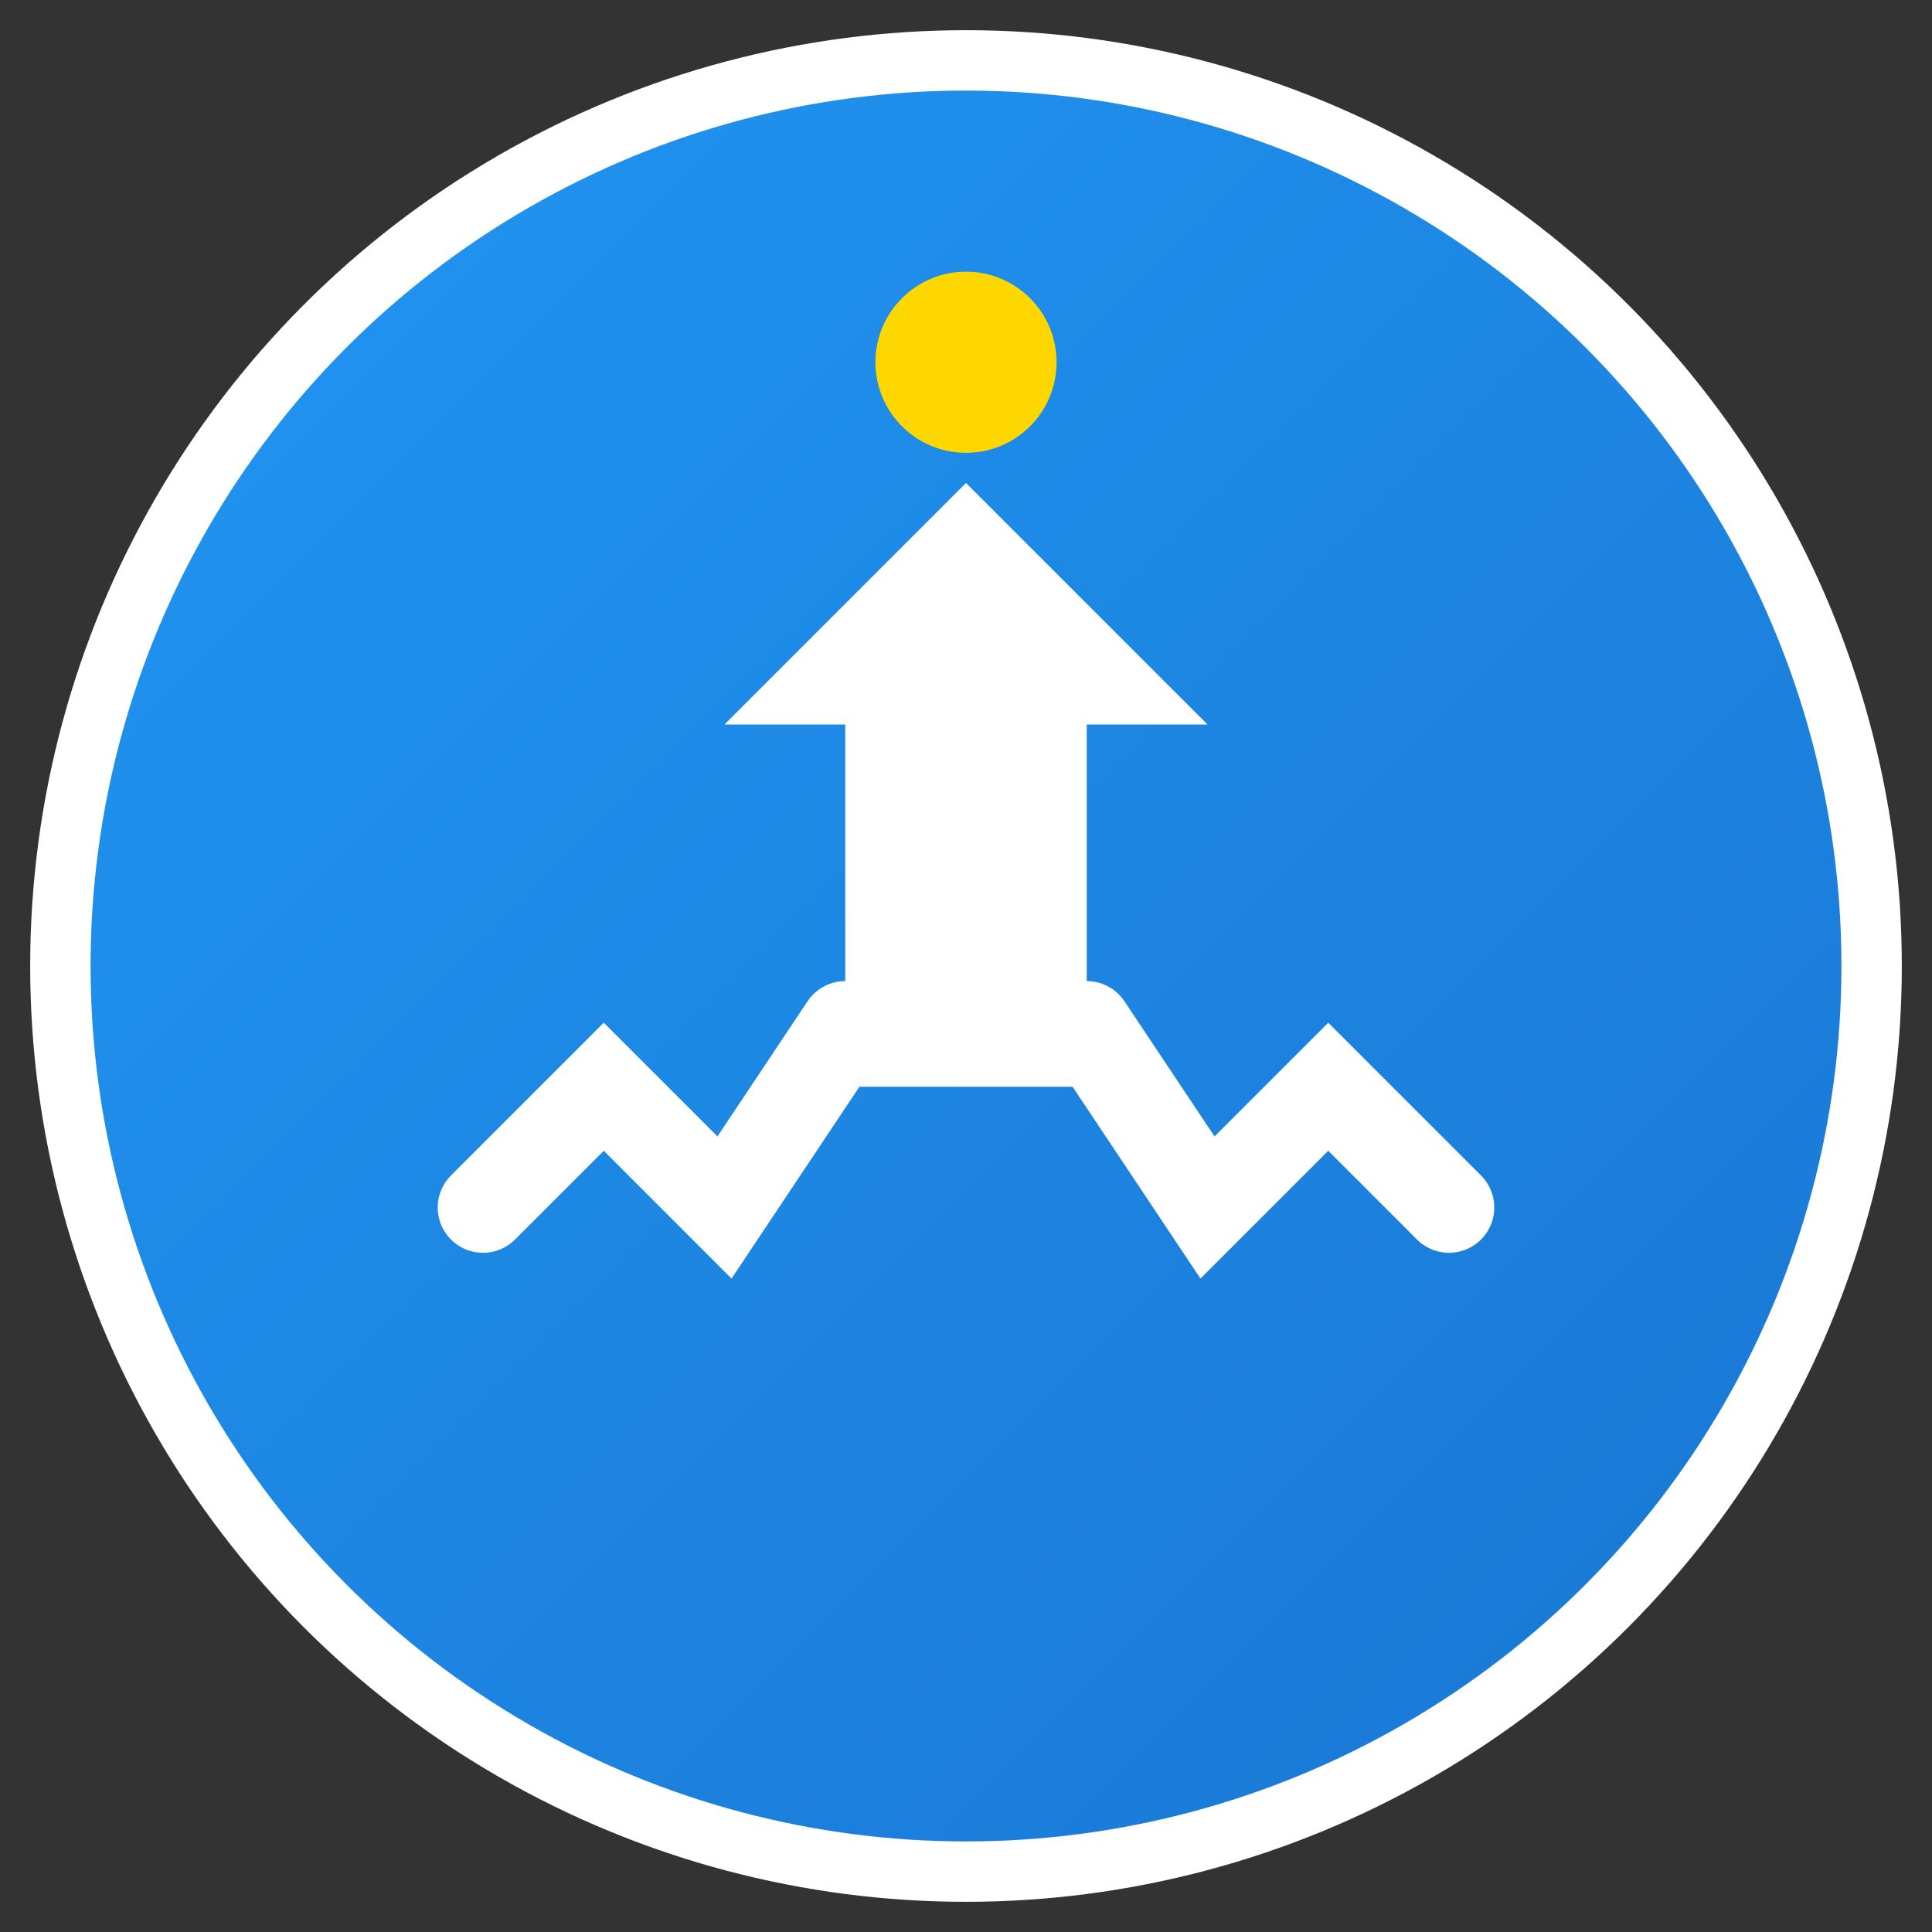
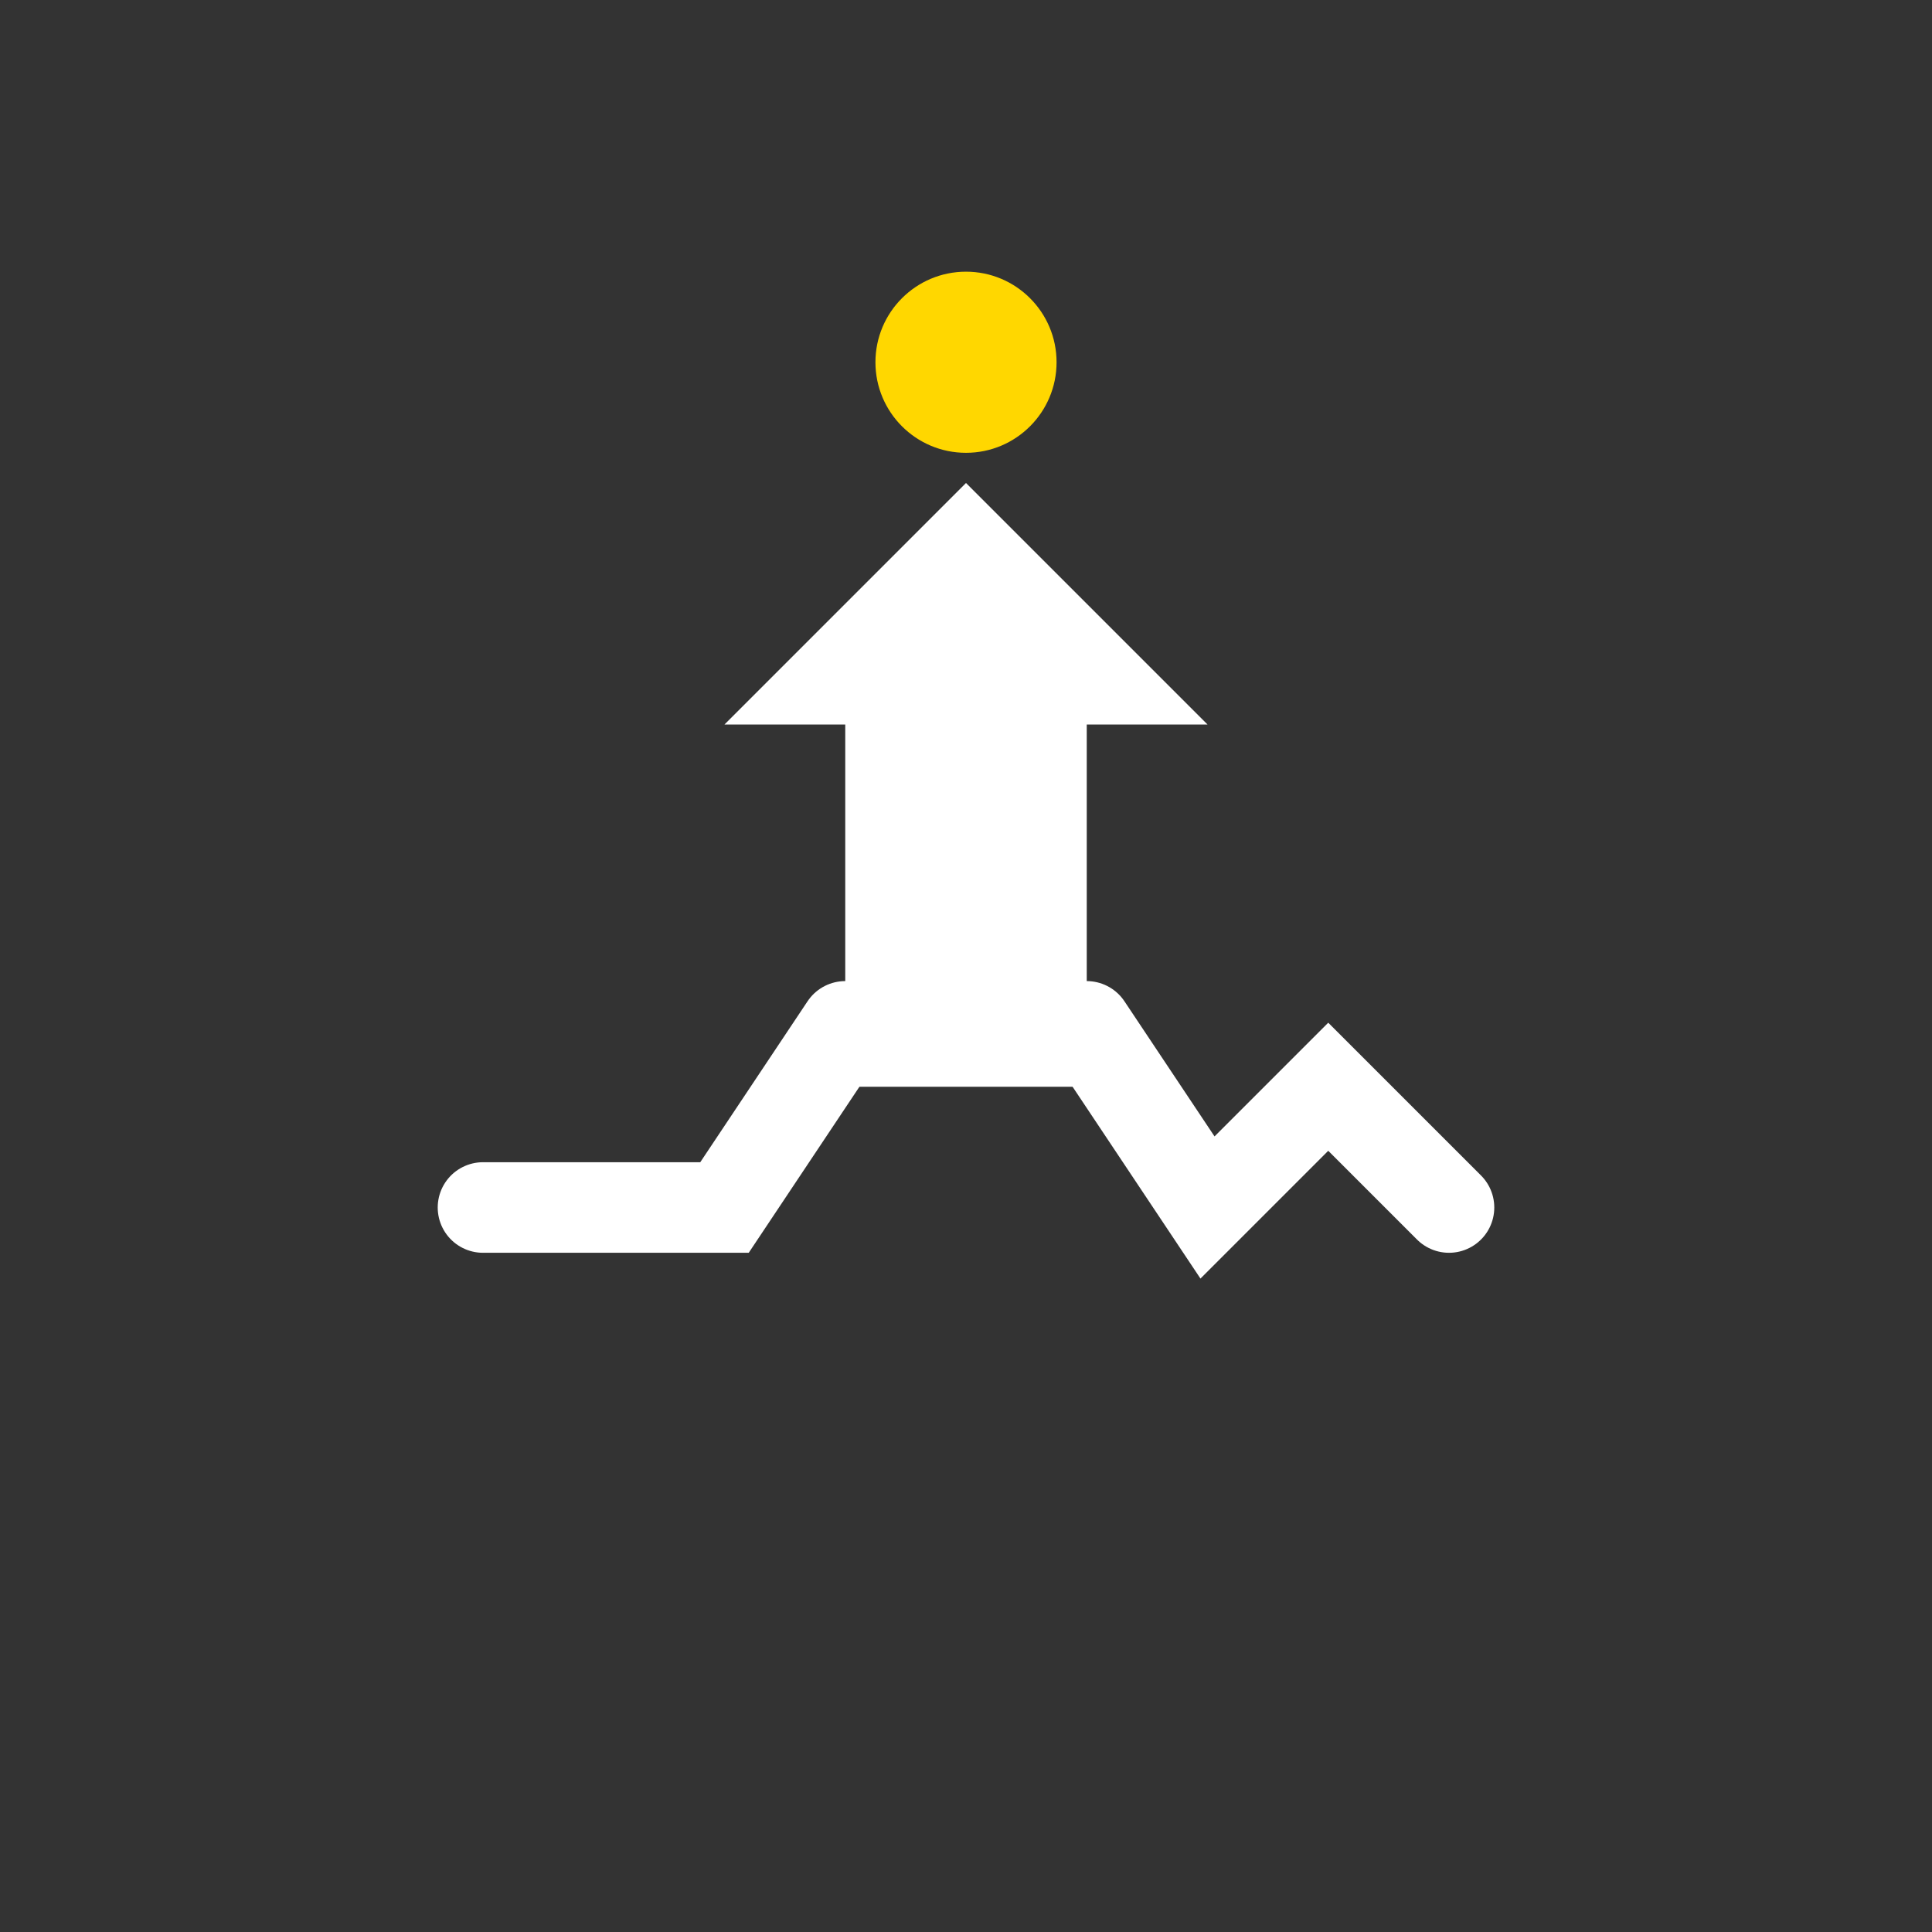
<svg xmlns="http://www.w3.org/2000/svg" width="32" height="32" viewBox="0 0 32 32">
  <rect x="0" y="0" width="32" height="32" fill="#333333" stroke="none" />
  <defs>
    <linearGradient id="gradient" x1="0%" y1="0%" x2="100%" y2="100%">
      <stop offset="0%" style="stop-color:#2196F3;stop-opacity:1" />
      <stop offset="100%" style="stop-color:#1976D2;stop-opacity:1" />
    </linearGradient>
  </defs>
-   <circle cx="16" cy="16" r="15" fill="url(#gradient)" stroke="#fff" stroke-width="1" />
  <path d="M16 8 L20 12 L18 12 L18 18 L14 18 L14 12 L12 12 Z" fill="#fff" />
-   <path d="M8 20 L10 18 L12 20 L14 17" stroke="#fff" stroke-width="1.5" fill="none" stroke-linecap="round" />
+   <path d="M8 20 L12 20 L14 17" stroke="#fff" stroke-width="1.5" fill="none" stroke-linecap="round" />
  <path d="M18 17 L20 20 L22 18 L24 20" stroke="#fff" stroke-width="1.5" fill="none" stroke-linecap="round" />
  <circle cx="16" cy="6" r="1.5" fill="#FFD700" />
</svg>